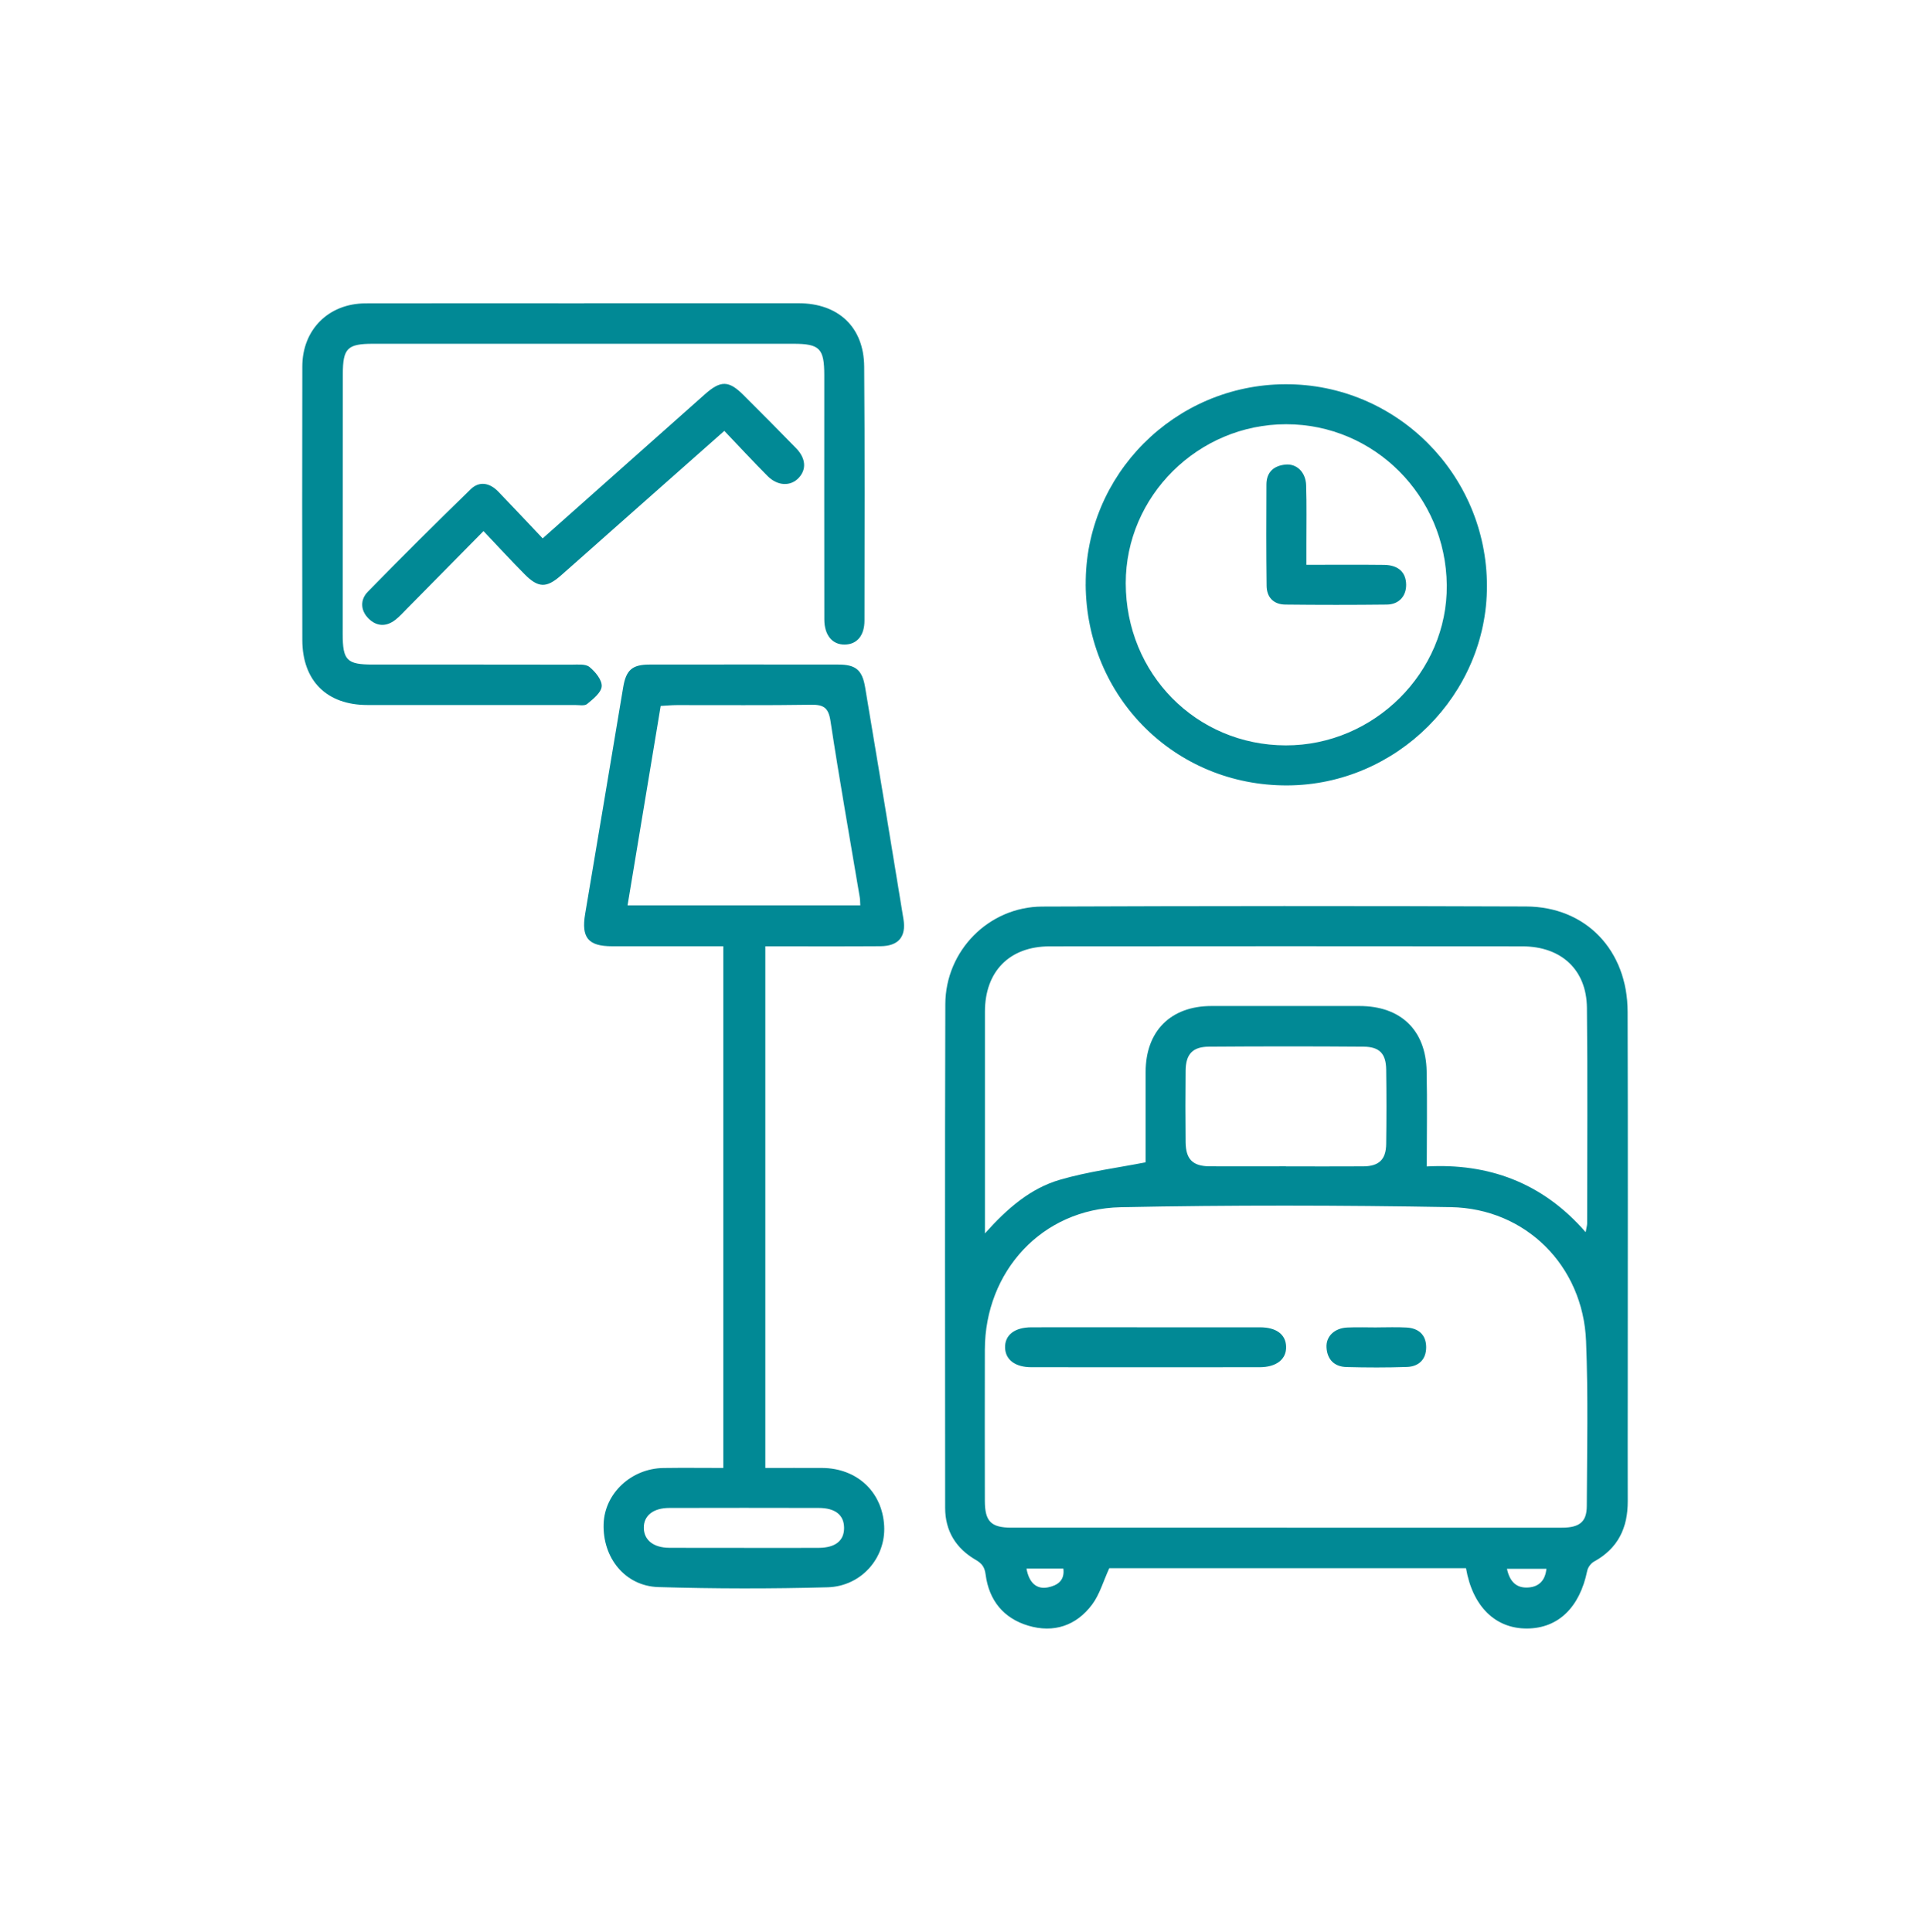
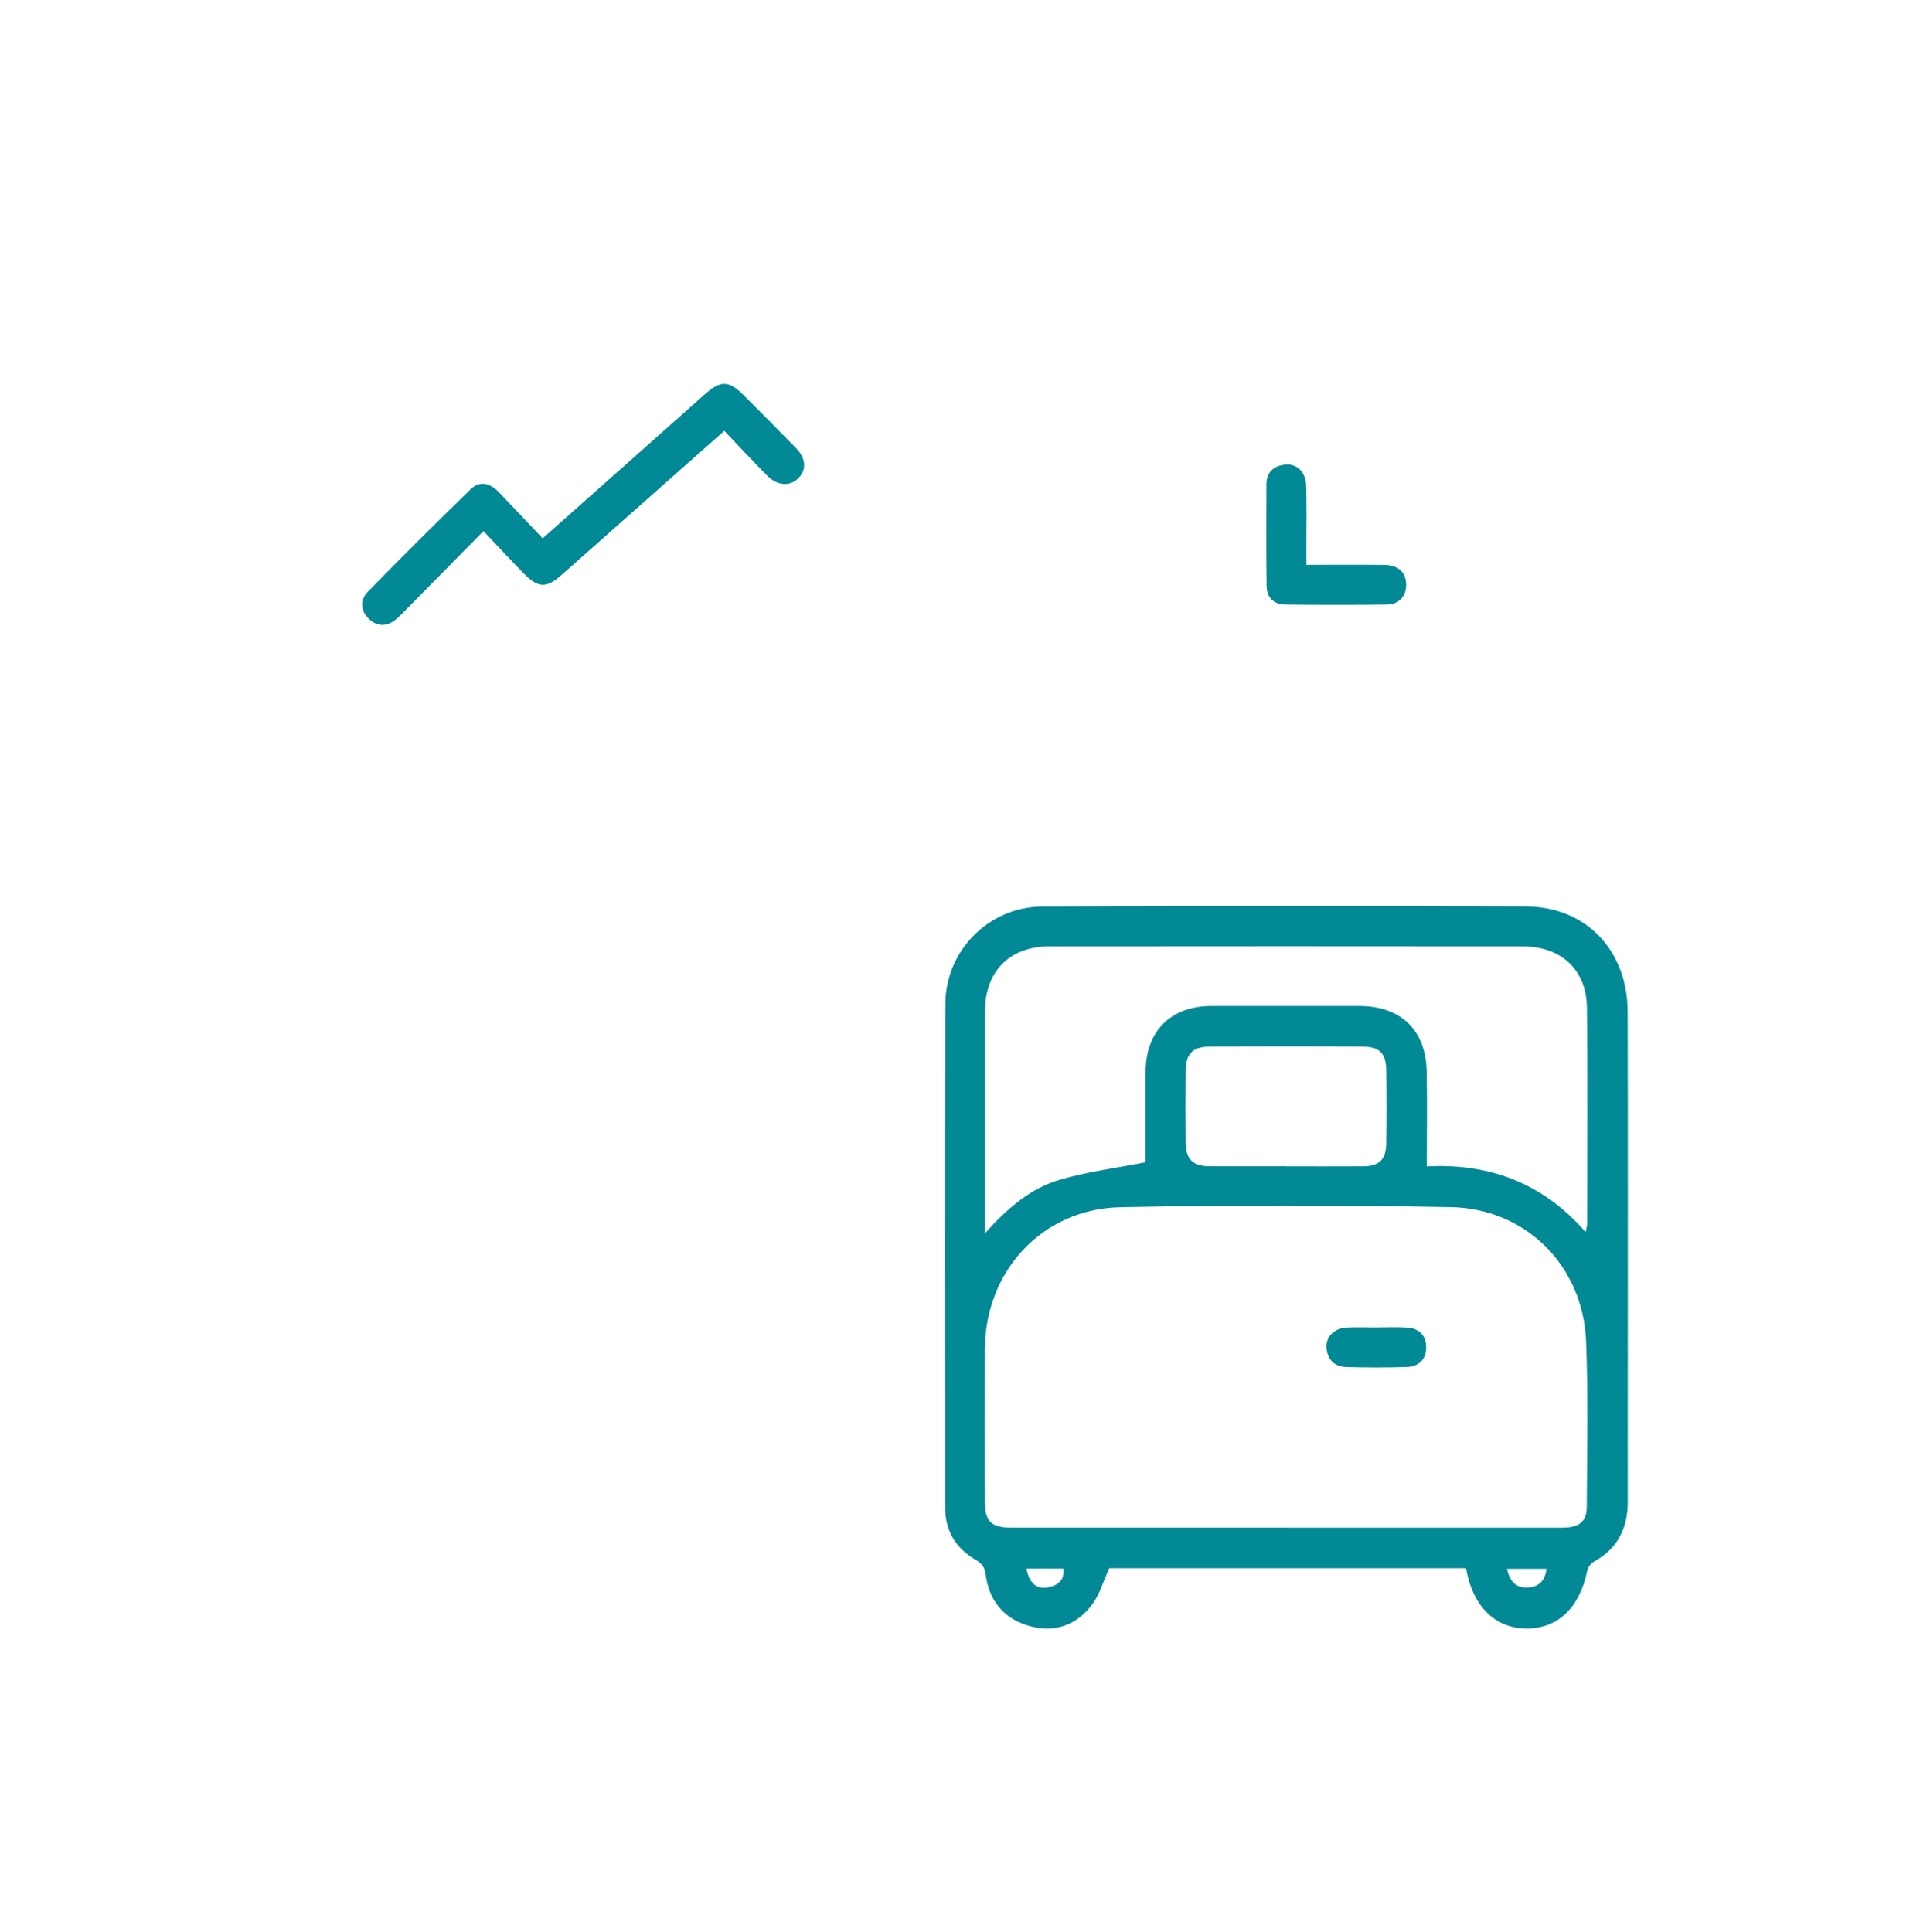
<svg xmlns="http://www.w3.org/2000/svg" id="Layer_1" viewBox="0 0 456 456.5">
  <defs>
    <style>
      .cls-1 {
        fill: #018995;
      }
    </style>
  </defs>
  <path class="cls-1" d="M346.38,370.58h-84.29c-1.41,3.08-2.26,6.18-4.05,8.58-3.74,5.01-9.08,6.79-15.09,5-5.84-1.74-9.27-5.98-10.07-12.04-.23-1.76-.82-2.63-2.34-3.51-4.66-2.69-7.23-6.82-7.23-12.3-.01-39.67-.08-79.34.04-119.01.04-12.65,10.28-23.02,22.89-23.07,38.11-.15,76.23-.17,114.34-.02,14.15.06,23.94,10.37,23.98,24.83.09,29.78.03,59.56.03,89.34,0,8.78-.03,17.56,0,26.34.03,6.29-2.29,11.19-7.98,14.3-.73.4-1.44,1.37-1.6,2.18-1.78,8.67-6.87,13.6-14.24,13.63-7.46.03-12.84-5.2-14.4-14.26ZM304.03,361c21.67,0,43.34,0,65.01,0,4.13,0,5.86-1.37,5.87-5.08.05-13,.35-26.02-.17-39-.71-17.75-14.21-31.35-31.96-31.66-26-.46-52.02-.51-78.01.02-18.56.38-32.04,15.13-32.08,33.67-.03,11.89-.01,23.78,0,35.67,0,4.92,1.46,6.38,6.32,6.38,21.67,0,43.34,0,65.01,0ZM374.65,291.16c.18-1.07.34-1.57.34-2.06.01-17,.14-34-.05-51-.1-8.95-6.07-14.46-15.24-14.47-37.22-.04-74.45-.04-111.67,0-9.52,0-15.31,5.92-15.32,15.44-.01,16.22,0,32.45,0,48.67v3.73c5.35-6.01,10.82-10.67,17.7-12.68,6.72-1.96,13.76-2.84,20.27-4.13v-10.34c0-3.67,0-7.33,0-11,0-9.64,5.91-15.58,15.53-15.59,11.67-.01,23.33,0,35,0,9.71,0,15.66,5.67,15.86,15.36.16,7.42.03,14.84.03,22.55,14.38-.78,27.24,3.67,37.53,15.52ZM303.82,275.63c6.11,0,12.22.03,18.32-.01,3.65-.03,5.32-1.61,5.37-5.25.08-5.88.08-11.77,0-17.66-.05-3.7-1.57-5.34-5.3-5.37-12.21-.1-24.43-.09-36.64,0-3.81.03-5.4,1.81-5.44,5.62-.06,5.66-.06,11.33,0,16.99.05,4.03,1.71,5.64,5.7,5.66,6,.03,11.99,0,17.99,0ZM365.37,370.72h-9.32c.65,3.09,2.28,4.65,5.15,4.41,2.49-.21,3.9-1.73,4.17-4.41ZM242.53,370.67c.6,3.37,2.4,4.97,5.06,4.44,2.33-.47,4.01-1.66,3.65-4.44h-8.71Z" />
-   <path class="cls-1" d="M170.88,223.61c-8.93,0-17.59,0-26.25,0-5.7,0-7.32-2.06-6.37-7.68,3.02-17.84,5.99-35.68,8.98-53.52.68-4.07,2.12-5.36,6.18-5.37,14.89-.02,29.78-.02,44.67,0,4.04,0,5.61,1.25,6.3,5.31,3.07,18.28,6.1,36.56,9.07,54.86.68,4.18-1.21,6.36-5.45,6.39-8.99.06-17.97.02-27.19.02v123.27c4.57,0,8.99-.02,13.41,0,8.25.05,14.23,5.64,14.67,13.68.41,7.51-5.35,14.3-13.38,14.52-13.32.37-26.66.35-39.98-.05-7.86-.24-13.19-6.94-12.92-14.94.24-7.19,6.5-13.09,14.13-13.2,4.64-.07,9.28-.01,14.14-.01v-123.27ZM148.28,213.94h54.98c-.05-.78-.03-1.33-.12-1.86-2.33-13.89-4.81-27.76-6.92-41.68-.48-3.18-1.63-3.91-4.62-3.86-10.55.17-21.1.06-31.65.08-1.28,0-2.57.13-3.85.2-2.64,15.9-5.21,31.41-7.83,47.14ZM175.81,365.78c5.89,0,11.77.03,17.66-.01,3.92-.03,5.98-1.7,5.96-4.73-.02-3.03-2.07-4.69-5.97-4.7-11.77-.03-23.55-.03-35.32,0-3.8,0-6.06,1.83-6.03,4.7.03,2.89,2.28,4.7,6.04,4.72,5.89.04,11.77,0,17.66.01Z" />
-   <path class="cls-1" d="M138.02,71.66c16.89,0,33.78,0,50.66,0,9.37,0,15.42,5.61,15.5,14.96.17,20,.09,40,.07,60,0,3.62-1.81,5.67-4.68,5.7-2.92.03-4.8-2.2-4.81-5.96-.03-19.22-.01-38.44-.01-57.66,0-6.35-1.07-7.46-7.28-7.46-33.11,0-66.22,0-99.33,0-6.1,0-7.14,1.07-7.14,7.26-.02,20.44-.03,40.89-.03,61.33,0,6.22.98,7.21,7.1,7.21,15.67,0,31.33-.01,47,.02,1.43,0,3.25-.21,4.19.54,1.38,1.12,3,3.07,2.91,4.57-.09,1.49-2.04,3.02-3.45,4.19-.61.51-1.93.23-2.92.24-16.33,0-32.66.02-49,0-9.57,0-15.35-5.71-15.37-15.35-.05-21.55-.04-43.11,0-64.66.01-8.69,6.2-14.88,14.93-14.9,17.22-.04,34.44-.01,51.66-.01Z" />
-   <path class="cls-1" d="M256.52,138.13c-.17-25.94,21.02-47.22,47.14-47.33,26.23-.11,47.63,21.28,47.66,47.66.03,25.67-21.31,47.02-47.13,47.14-26.51.12-47.5-20.78-47.68-47.47ZM265.98,137.82c.02,21.4,16.67,38.28,37.81,38.32,20.85.04,38.25-17.29,38.04-37.87-.22-21.07-17.13-38.02-37.95-38.02-20.79,0-37.92,16.98-37.9,37.58Z" />
  <path class="cls-1" d="M128.22,127.22c13.24-11.77,25.77-22.92,38.32-34.05,3.73-3.31,5.63-3.29,9.09.16,4.17,4.16,8.32,8.34,12.43,12.55,2.35,2.41,2.54,5.04.64,7.06-1.91,2.03-4.98,1.94-7.36-.46-3.43-3.45-6.74-7.02-10.21-10.66-9.28,8.21-18.09,16.01-26.9,23.81-3.91,3.46-7.8,6.94-11.73,10.39-3.4,2.98-5.32,2.94-8.56-.33-3.19-3.22-6.26-6.56-9.7-10.19-6.29,6.38-12.12,12.3-17.97,18.22-.94.95-1.83,1.96-2.88,2.77-2.15,1.67-4.43,1.56-6.32-.33-1.93-1.93-1.99-4.45-.18-6.31,8-8.19,16.11-16.26,24.32-24.24,2.08-2.02,4.53-1.49,6.51.55,3.46,3.59,6.87,7.23,10.49,11.05Z" />
-   <path class="cls-1" d="M271.02,313.65c8.89,0,17.77-.01,26.66,0,3.87,0,6.1,1.68,6.19,4.55.1,2.97-2.26,4.87-6.22,4.88-18,.02-35.99.02-53.99,0-3.8,0-6.1-1.76-6.19-4.58-.1-3,2.22-4.84,6.23-4.85,9.11-.02,18.22,0,27.33,0Z" />
  <path class="cls-1" d="M325.31,313.67c2.33,0,4.66-.1,6.99.03,2.83.15,4.63,1.7,4.66,4.6.03,2.87-1.69,4.62-4.53,4.72-4.76.16-9.54.15-14.31.02-2.82-.08-4.53-1.73-4.71-4.6-.16-2.64,1.88-4.6,4.91-4.74,2.32-.11,4.66-.02,6.99-.02Z" />
  <path class="cls-1" d="M308.66,133.47c6.43,0,12.4-.05,18.37.02,3.38.04,5.19,1.79,5.2,4.73,0,2.68-1.73,4.62-4.58,4.65-7.99.09-15.98.09-23.97,0-2.75-.03-4.38-1.7-4.42-4.42-.1-7.99-.08-15.98-.04-23.97.01-2.96,1.81-4.47,4.58-4.7,2.62-.22,4.71,1.86,4.8,4.89.15,4.66.05,9.32.06,13.98,0,1.43,0,2.87,0,4.81Z" />
</svg>